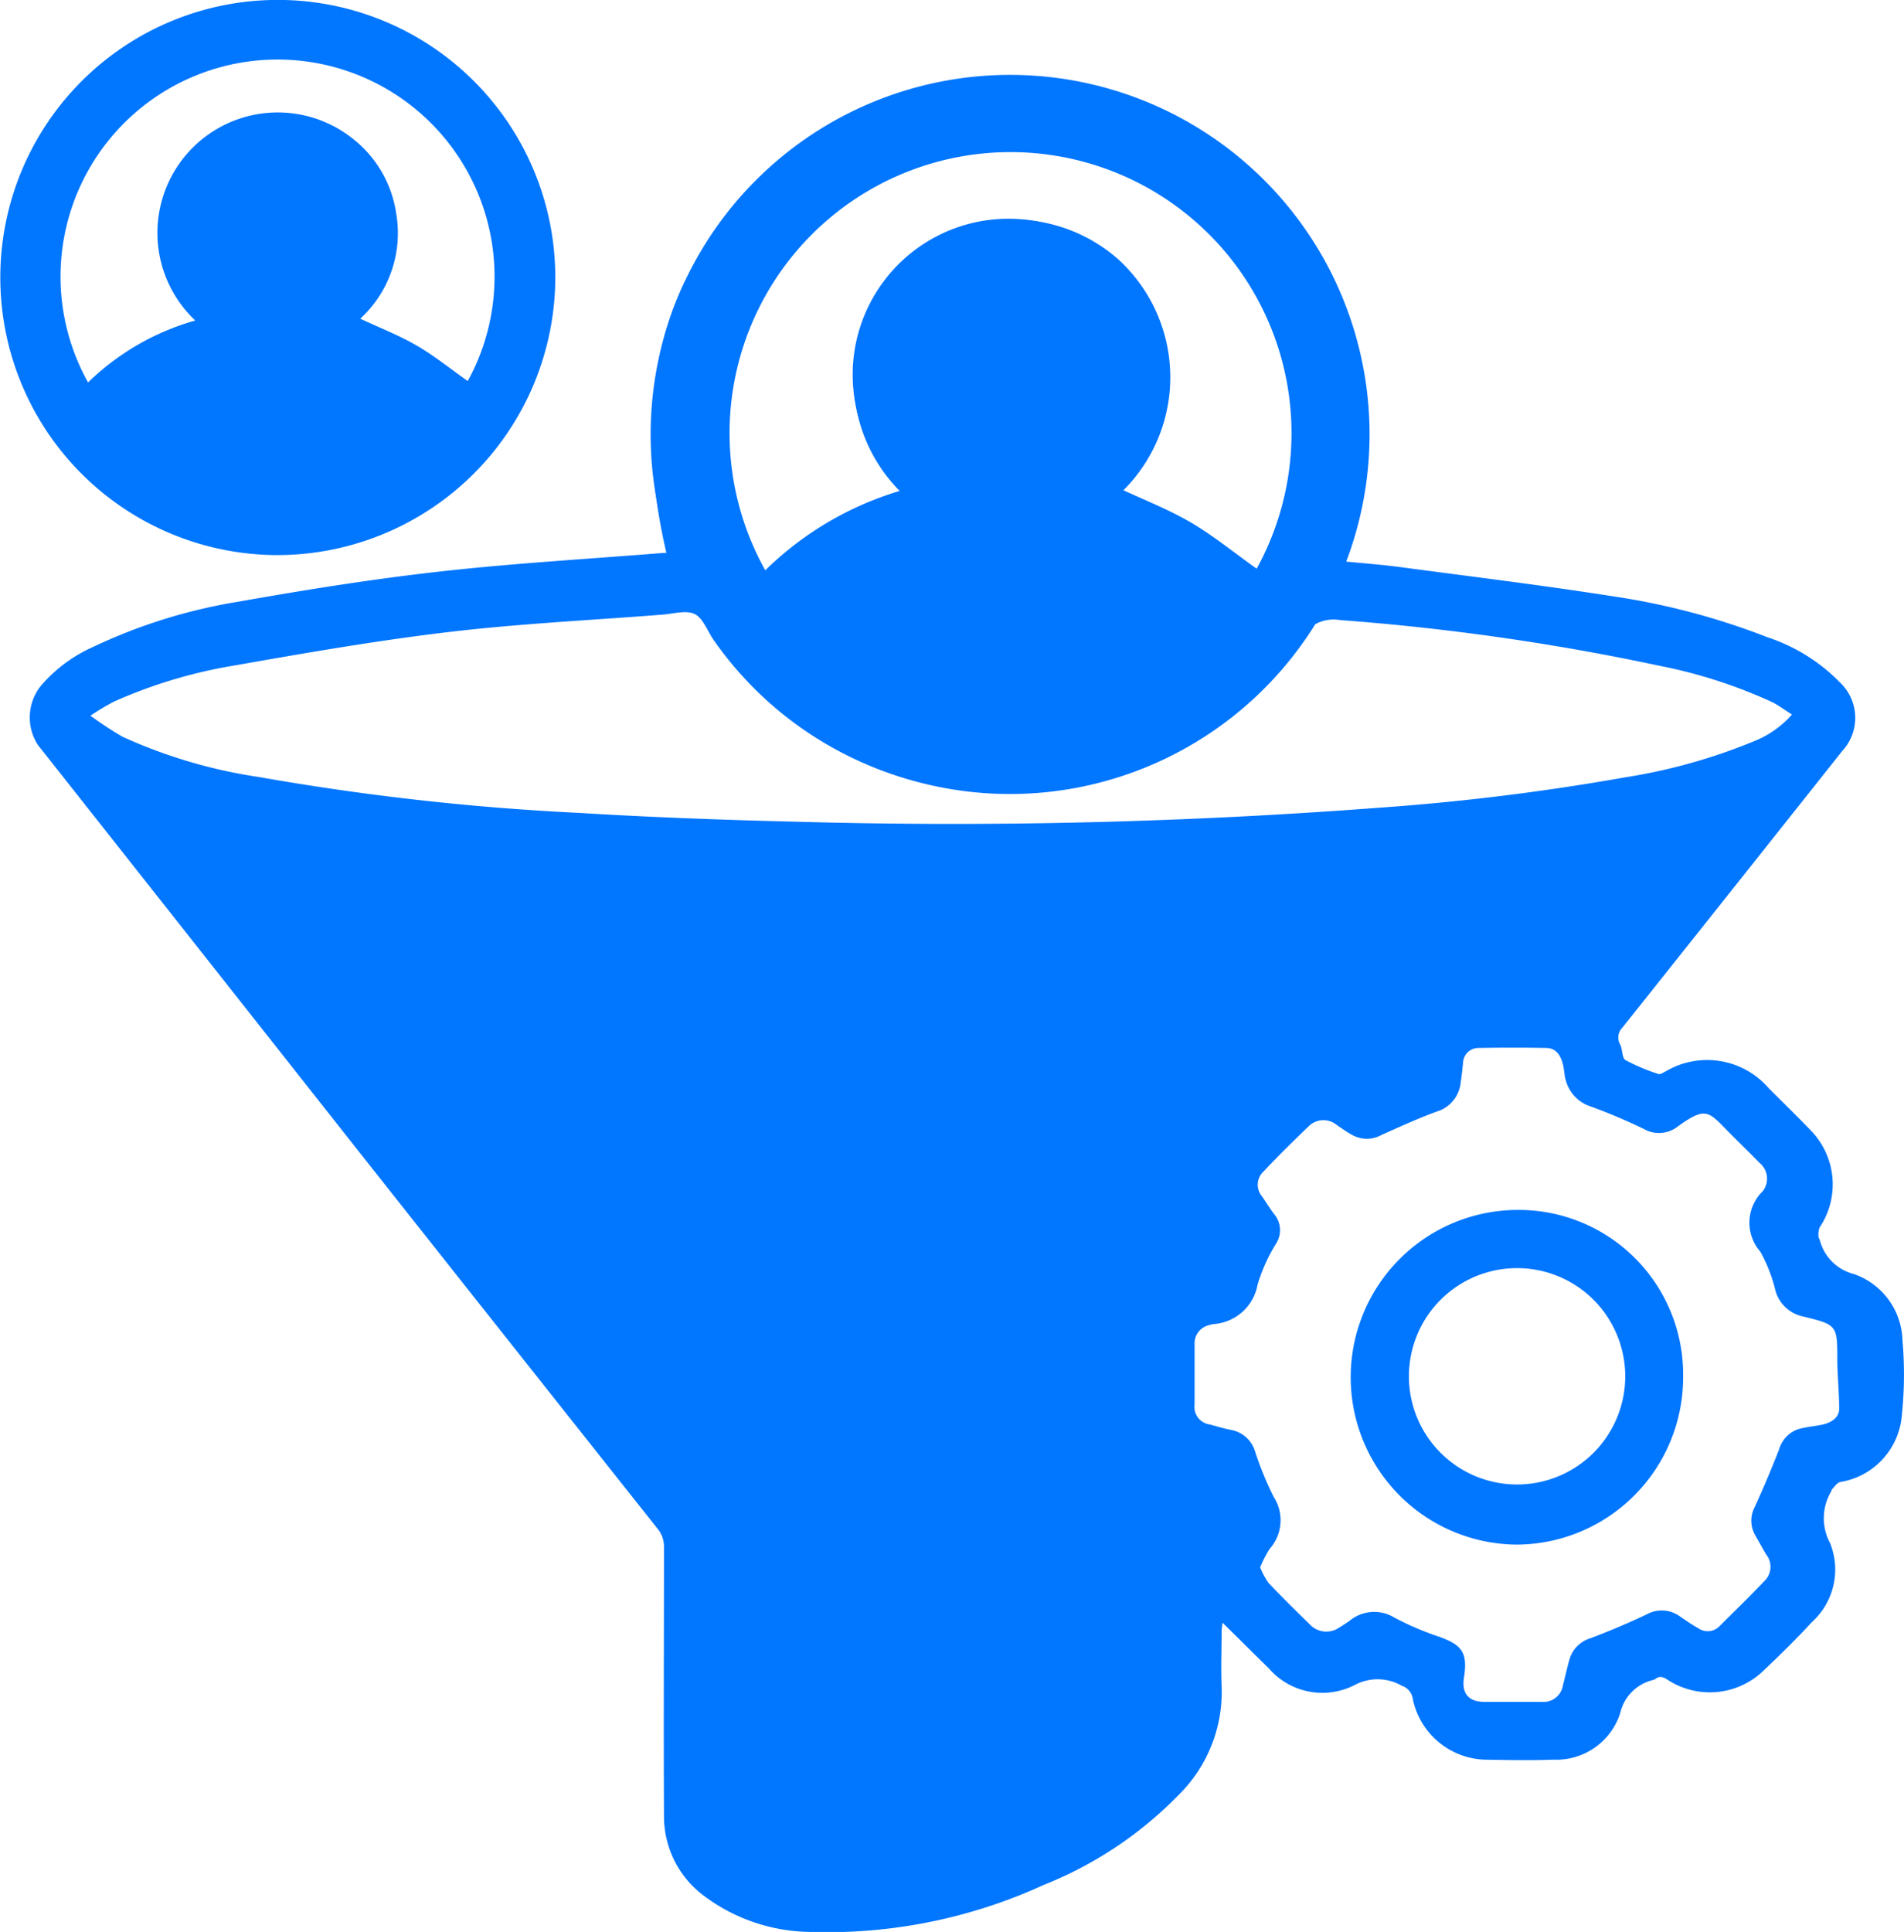
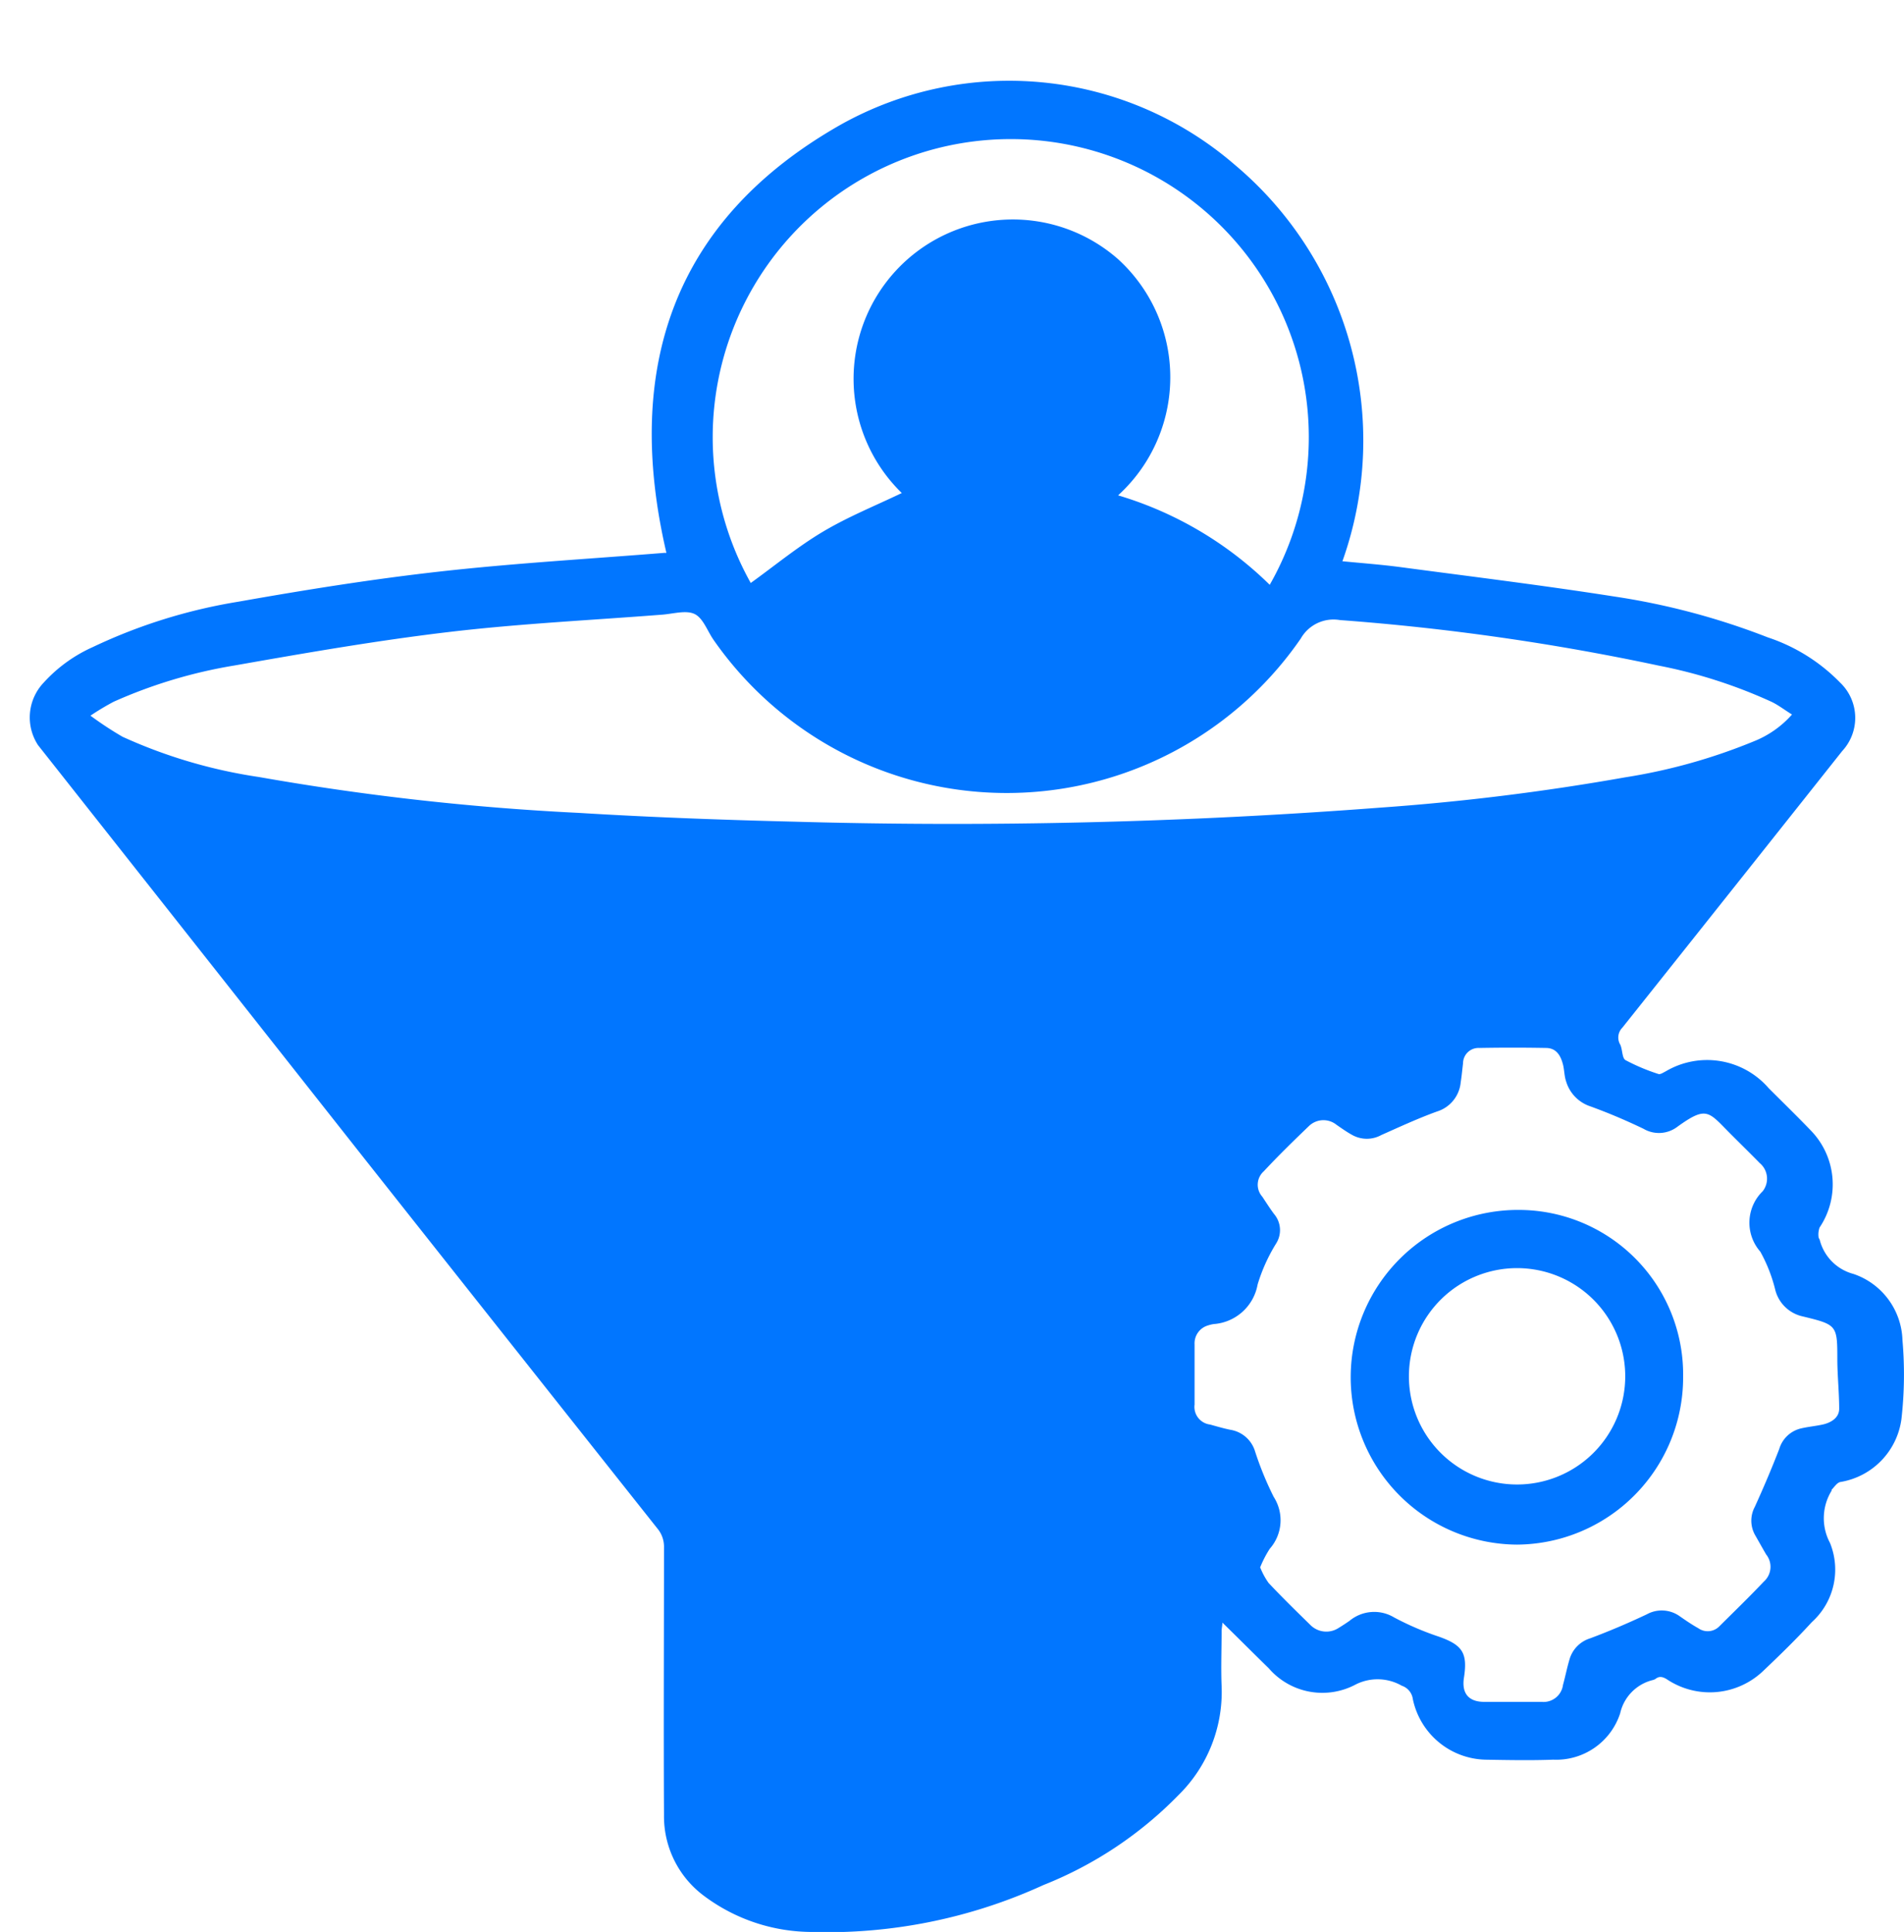
<svg xmlns="http://www.w3.org/2000/svg" id="Group_45426" data-name="Group 45426" width="24.646" height="25" viewBox="0 0 24.646 25">
  <defs>
    <clipPath id="clip-path">
      <rect id="Rectangle_12" data-name="Rectangle 12" width="24.646" height="25" />
    </clipPath>
  </defs>
  <g id="Group_6" data-name="Group 6" clip-path="url(#clip-path)">
    <path id="Path_13" fill="#0176FF" data-name="Path 13" d="M21.814,19.239c.255.025.5.043.743.075.923.123,1.848.236,2.767.38a9.214,9.214,0,0,1,1.994.53,2.33,2.33,0,0,1,.935.584.631.631,0,0,1,.028.887q-1.421,1.791-2.846,3.58a.18.18,0,0,0-.027.219c.03.063.022.171.067.2a2.591,2.591,0,0,0,.427.18c.024.009.064-.019.094-.034a1.054,1.054,0,0,1,1.333.217c.18.18.363.358.54.542a1,1,0,0,1,.119,1.262.272.272,0,0,0-.013.123c0,.012.01.023.015.036a.611.611,0,0,0,.436.441.934.934,0,0,1,.635.856,5.089,5.089,0,0,1-.013,1.021.953.953,0,0,1-.792.816c-.042.009-.075.062-.112.1,0,0,0,.009,0,.012a.679.679,0,0,0-.021.676.915.915,0,0,1-.235,1.025c-.2.219-.415.428-.631.633a1,1,0,0,1-1.242.109c-.055-.035-.1-.046-.148-.009a.12.12,0,0,1-.035.016.572.572,0,0,0-.425.431.87.87,0,0,1-.866.6c-.293.011-.588.005-.882,0a.985.985,0,0,1-.936-.785.211.211,0,0,0-.143-.172.63.63,0,0,0-.61-.009.916.916,0,0,1-1.112-.217c-.2-.195-.392-.388-.6-.591,0,.038-.01.074-.01.109,0,.238-.01.476,0,.713a1.873,1.873,0,0,1-.562,1.414,5.036,5.036,0,0,1-1.744,1.16,6.732,6.732,0,0,1-3.03.607,2.34,2.34,0,0,1-1.382-.48,1.282,1.282,0,0,1-.5-1.033c-.006-1.154,0-2.308,0-3.461a.367.367,0,0,0-.085-.246q-1.888-2.38-3.773-4.762Q7.046,24.3,4.927,21.618A.654.654,0,0,1,5,20.81a1.91,1.91,0,0,1,.635-.46,6.988,6.988,0,0,1,1.881-.587c.87-.154,1.743-.294,2.621-.392.965-.108,1.935-.163,2.9-.241a.117.117,0,0,0,.024,0c-.555-2.383.082-4.307,2.257-5.541a4.467,4.467,0,0,1,5.1.519,4.657,4.657,0,0,1,1.392,5.136m5.824,1.98c-.1-.062-.177-.122-.265-.165a6.479,6.479,0,0,0-1.46-.469A30.657,30.657,0,0,0,21.78,20a.488.488,0,0,0-.508.24,4.624,4.624,0,0,1-7.593.027c-.085-.117-.139-.29-.252-.345s-.287,0-.433.009c-.912.071-1.828.115-2.736.222-.932.11-1.859.271-2.784.434a6.367,6.367,0,0,0-1.568.47,3.327,3.327,0,0,0-.3.18,4.492,4.492,0,0,0,.415.273,6.575,6.575,0,0,0,1.766.521,33.112,33.112,0,0,0,4.139.464c.931.057,1.864.091,2.8.114a72.733,72.733,0,0,0,7.563-.181,30.42,30.42,0,0,0,3.183-.393,7.373,7.373,0,0,0,1.663-.465,1.3,1.3,0,0,0,.5-.352M20.746,32.255a.934.934,0,0,0,.11.205c.175.186.357.364.539.542a.291.291,0,0,0,.368.04c.048-.029.095-.06.141-.092a.5.5,0,0,1,.578-.043,3.778,3.778,0,0,0,.581.249c.3.107.372.208.322.529-.031.2.056.31.254.314.251,0,.5,0,.752,0a.254.254,0,0,0,.276-.22c.03-.108.051-.218.083-.325a.4.4,0,0,1,.265-.276c.25-.093.5-.2.737-.312a.4.4,0,0,1,.426.025c.078.054.156.108.239.154a.211.211,0,0,0,.274-.024c.193-.192.389-.381.576-.579a.255.255,0,0,0,.03-.35c-.048-.082-.094-.165-.141-.247a.379.379,0,0,1-.006-.37c.112-.246.22-.5.316-.748a.386.386,0,0,1,.275-.265c.1-.024.2-.032.292-.053s.207-.079.209-.2c0-.209-.022-.418-.024-.628,0-.458,0-.461-.448-.57a.47.47,0,0,1-.354-.338,1.99,1.99,0,0,0-.195-.5.568.568,0,0,1,.031-.782.263.263,0,0,0-.038-.364c-.133-.136-.269-.268-.4-.4-.266-.269-.293-.34-.668-.069a.394.394,0,0,1-.437.025c-.225-.108-.455-.206-.69-.291a.486.486,0,0,1-.311-.32c-.024-.068-.023-.145-.04-.216-.029-.116-.084-.217-.219-.219q-.434-.008-.868,0a.2.2,0,0,0-.208.2c-.01.081-.017.163-.03.244a.438.438,0,0,1-.306.378c-.246.089-.486.2-.724.306a.388.388,0,0,1-.371,0c-.072-.039-.139-.087-.206-.133a.27.27,0,0,0-.356.014c-.2.192-.4.387-.586.587a.232.232,0,0,0-.02.328c.05.075.1.154.153.225a.322.322,0,0,1,.025.384,2.227,2.227,0,0,0-.238.528.623.623,0,0,1-.568.512.43.43,0,0,0-.075.018.241.241,0,0,0-.173.245c0,.259,0,.519,0,.778a.23.23,0,0,0,.2.259c.087.024.174.05.263.068a.4.4,0,0,1,.321.283,4.188,4.188,0,0,0,.24.585.558.558,0,0,1-.051.672,1.426,1.426,0,0,0-.122.235m.121-12.708a3.858,3.858,0,1,0-6.717-.025c.31-.223.607-.469.935-.664s.684-.338,1.02-.5a2.062,2.062,0,0,1,2.8-3.026,2.066,2.066,0,0,1,0,3.056,4.72,4.72,0,0,1,1.964,1.159" transform="translate(-4.435 -11.976)" />
-     <path id="Path_14" fill="#0176FF" data-name="Path 14" d="M3.588,7.184a3.592,3.592,0,1,1,3.6-3.6,3.6,3.6,0,0,1-3.6,3.6M2.524,4.145A1.558,1.558,0,0,1,4.544,1.778a1.507,1.507,0,0,1,.585.989,1.5,1.5,0,0,1-.466,1.358c.25.117.5.214.73.347s.442.306.662.46A2.809,2.809,0,1,0,1.14,4.95a3.254,3.254,0,0,1,1.383-.8" transform="translate(0 -0.001)" />
-     <path id="Path_331" fill="#0176FF" data-name="Path 331" d="M4.643,9.308A4.653,4.653,0,1,1,9.3,4.648a4.657,4.657,0,0,1-4.653,4.66M3.266,5.371A2.018,2.018,0,0,1,5.881,2.3a1.954,1.954,0,0,1,.757,1.282,1.944,1.944,0,0,1-.6,1.76c.324.152.648.277.945.45s.572.4.856.6a3.637,3.637,0,1,0-6.361.021,4.21,4.21,0,0,1,1.79-1.042" transform="translate(8.428 0.967)" />
    <path id="Path_15" fill="#0176FF" data-name="Path 15" d="M221.426,200.7a2.165,2.165,0,0,1,.025-4.331,2.129,2.129,0,0,1,2.125,2.151,2.165,2.165,0,0,1-2.15,2.18m1.4-2.141a1.4,1.4,0,1,0-1.4,1.363,1.4,1.4,0,0,0,1.4-1.363" transform="translate(-201.789 -180.712)" />
  </g>
</svg>